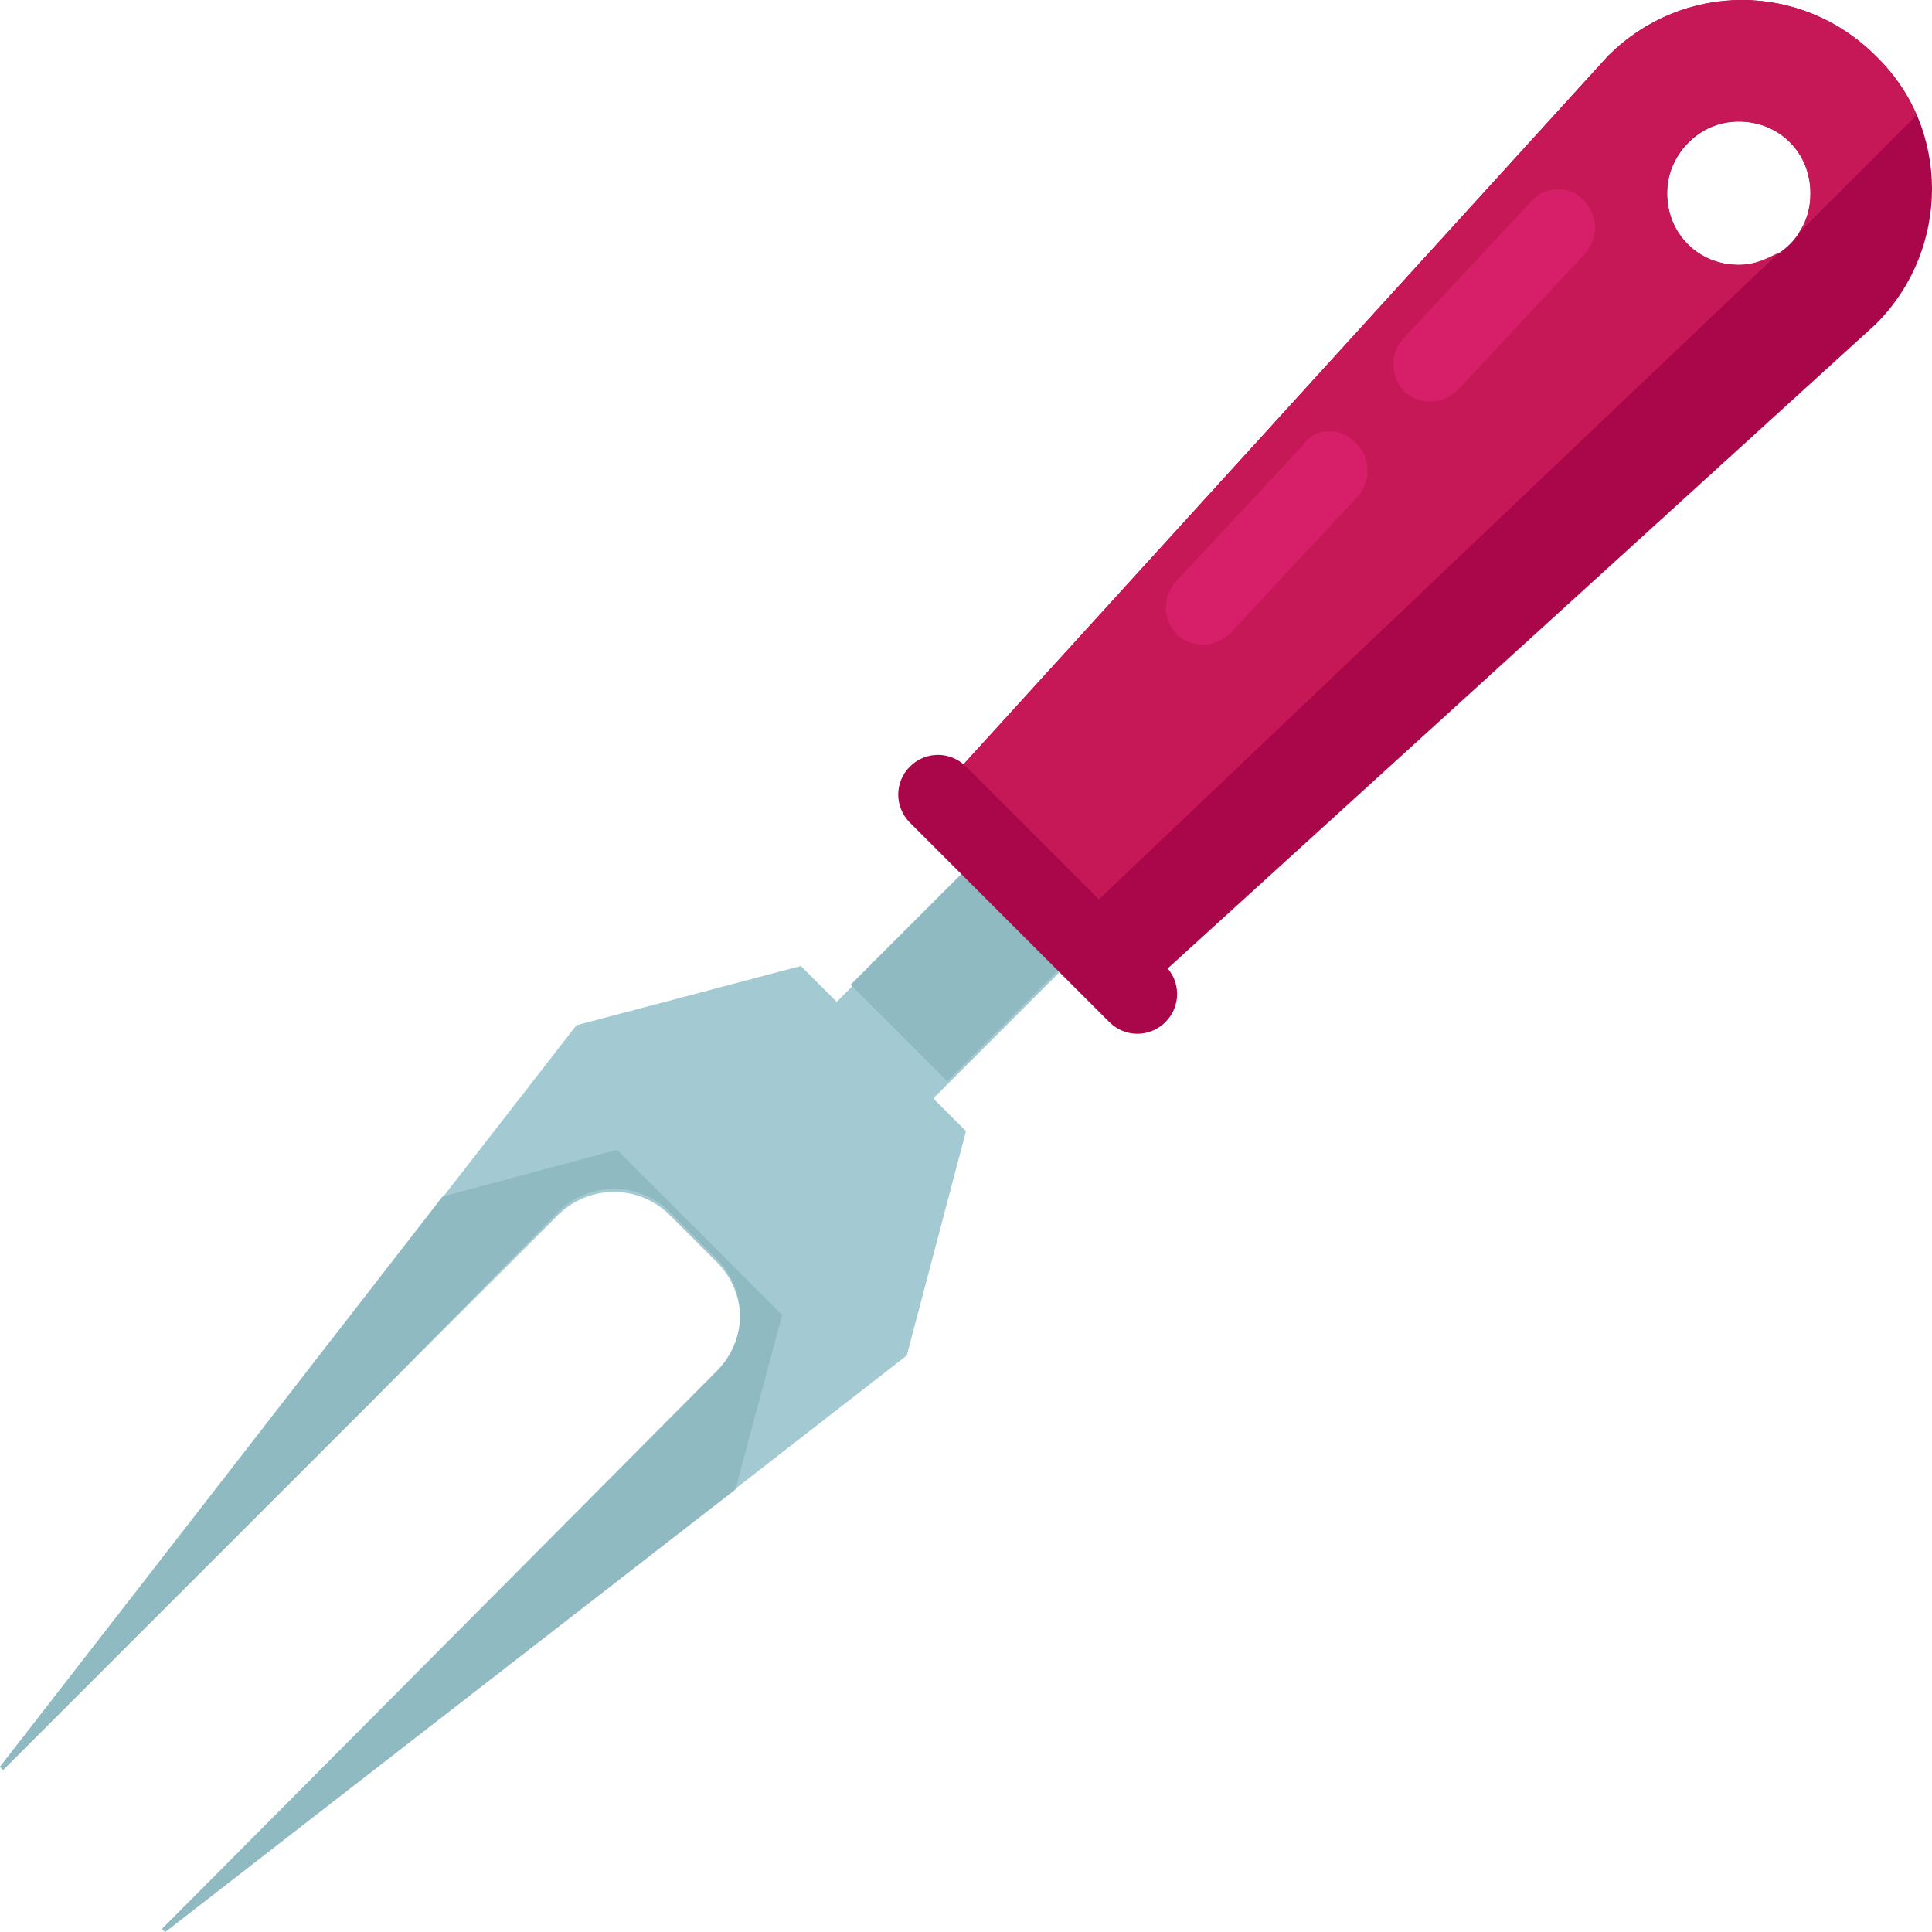
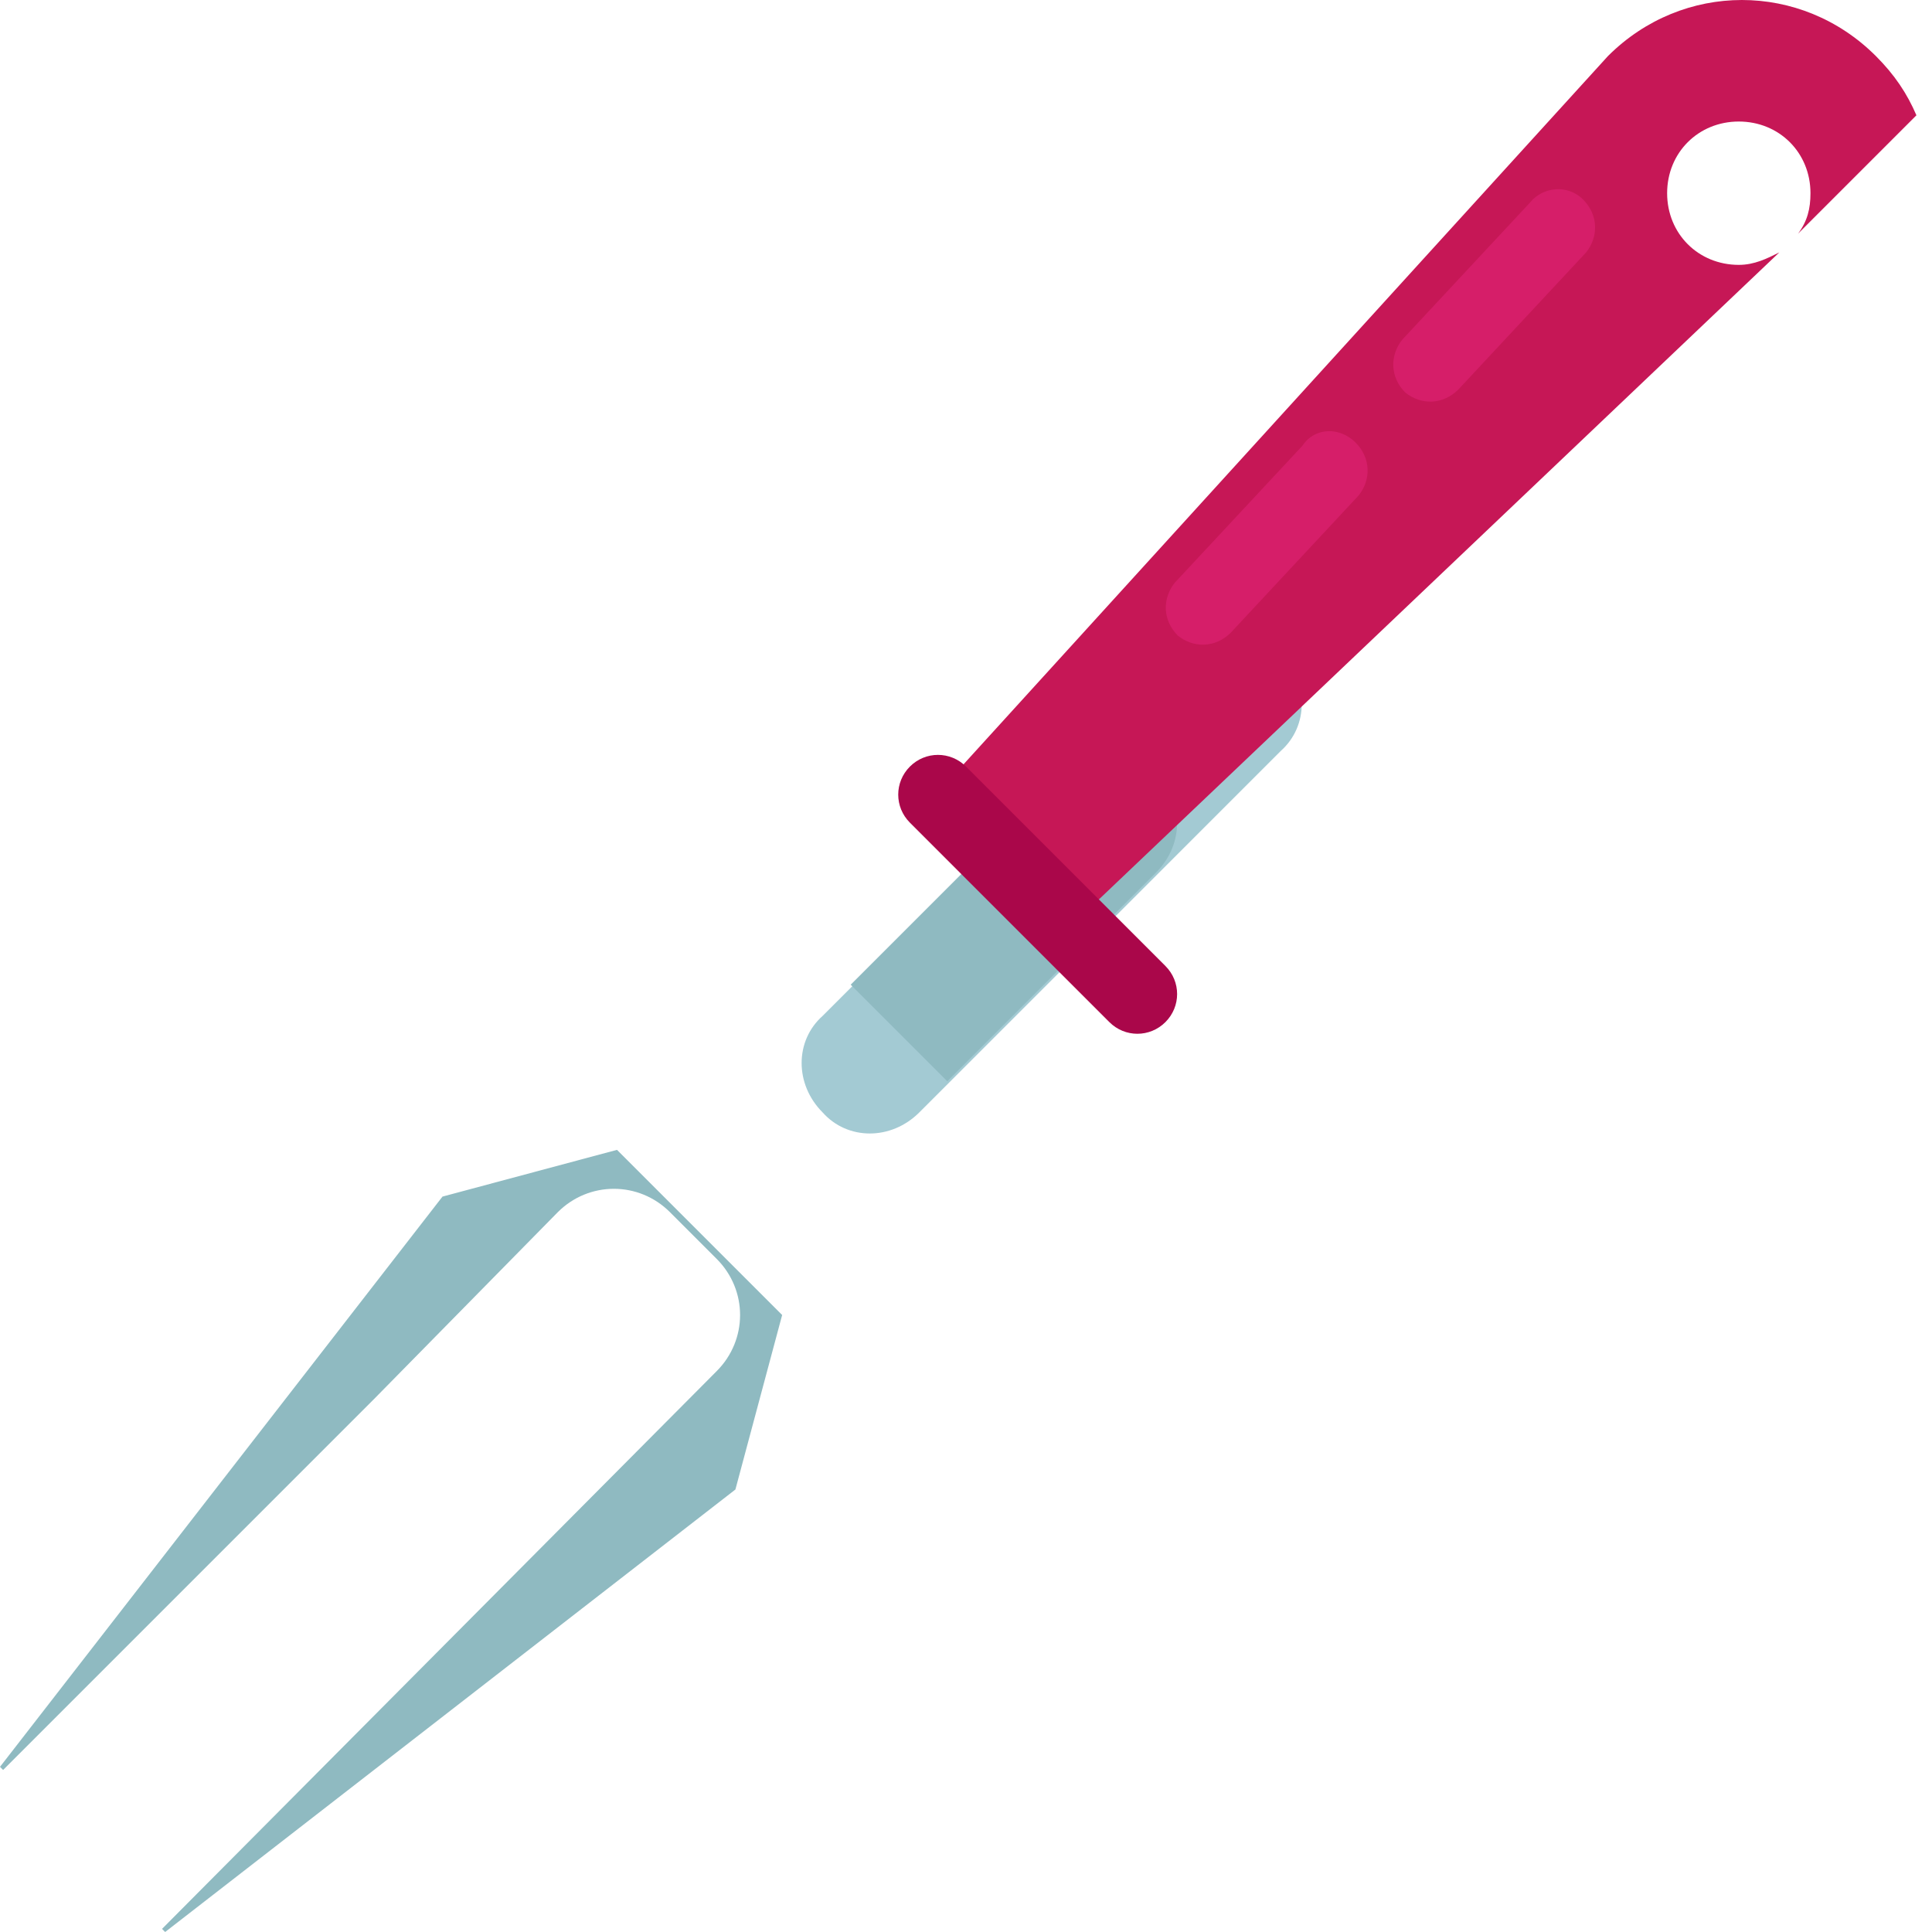
<svg xmlns="http://www.w3.org/2000/svg" version="1.1" id="Layer_1" x="0px" y="0px" viewBox="0 0 496 496" style="enable-background:new 0 0 496 496;" xml:space="preserve">
  <path style="fill:#A3CAD3;" d="M236,285.6c-7.2,7.2-18.4,7.2-24.8,0l0,0c-7.2-7.2-7.2-18.4,0-24.8L304,168c7.2-7.2,18.4-7.2,24.8,0  l0,0c7.2,7.2,7.2,18.4,0,24.8L236,285.6z" />
  <path style="fill:#8FBAC1;" d="M296.8,199.2c-7.2-7.2-18.4-7.2-24.8,0l-53.6,53.6l24.8,24.8l53.6-53.6  C304,216.8,304,205.6,296.8,199.2z" />
-   <path style="fill:#AA074A;" d="M295.2,252.8L481.6,83.2c19.2-19.2,19.2-50.4,0-68.8c-19.2-19.2-49.6-19.2-68.8,0L243.2,200.8  L295.2,252.8z M446.4,31.2c10.4,0,18.4,8,18.4,18.4s-8,18.4-18.4,18.4S428,60,428,49.6C428,40,436,31.2,446.4,31.2z" />
  <path style="fill:#C61756;" d="M277.6,235.2L456.8,64.8c-3.2,1.6-6.4,3.2-10.4,3.2C436,68,428,60,428,49.6s8-18.4,18.4-18.4  s18.4,8,18.4,18.4c0,4-0.8,7.2-3.2,10.4L492,29.6c-2.4-5.6-5.6-10.4-10.4-15.2c-19.2-19.2-49.6-19.2-68.8,0L243.2,200.8L277.6,235.2  z" />
  <g>
    <path style="fill:#D61E69;" d="M406.4,51.2c4,4,4,9.6,0.8,13.6L374.4,100c-4,4-9.6,4-13.6,0.8l0,0c-4-4-4-9.6-0.8-13.6L392.8,52   C396,48,402.4,47.2,406.4,51.2L406.4,51.2z" />
    <path style="fill:#D61E69;" d="M348,113.6c4,4,4,9.6,0.8,13.6L316,162.4c-4,4-9.6,4-13.6,0.8l0,0c-4-4-4-9.6-0.8-13.6l32.8-35.2   C337.6,109.6,344,109.6,348,113.6L348,113.6z" />
  </g>
  <path style="fill:#AA074A;" d="M299.2,262.4c-4,4-10.4,4-14.4,0l-51.2-51.2c-4-4-4-10.4,0-14.4l0,0c4-4,10.4-4,14.4,0l51.2,51.2  C303.2,252,303.2,258.4,299.2,262.4L299.2,262.4z" />
-   <path style="fill:#A3CAD3;" d="M248,290.4L205.6,248L148,263.2L0,453.6l0.8,0.8L143.2,312c8-8,20.8-8,28.8,0l12,12  c8,8,8,20.8,0,28.8L41.6,495.2l0.8,0.8l190.4-148L248,290.4z" />
  <path style="fill:#8FBAC1;" d="M200.8,337.6l-42.4-42.4l-44.8,12L0,453.6l0.8,0.8L96,359.2l0,0l47.2-48c8-8,20.8-8,28.8,0l12,12  c8,8,8,20.8,0,28.8L41.6,495.2l0.8,0.8l146.4-113.6L200.8,337.6z" />
  <g>
</g>
  <g>
</g>
  <g>
</g>
  <g>
</g>
  <g>
</g>
  <g>
</g>
  <g>
</g>
  <g>
</g>
  <g>
</g>
  <g>
</g>
  <g>
</g>
  <g>
</g>
  <g>
</g>
  <g>
</g>
  <g>
</g>
</svg>